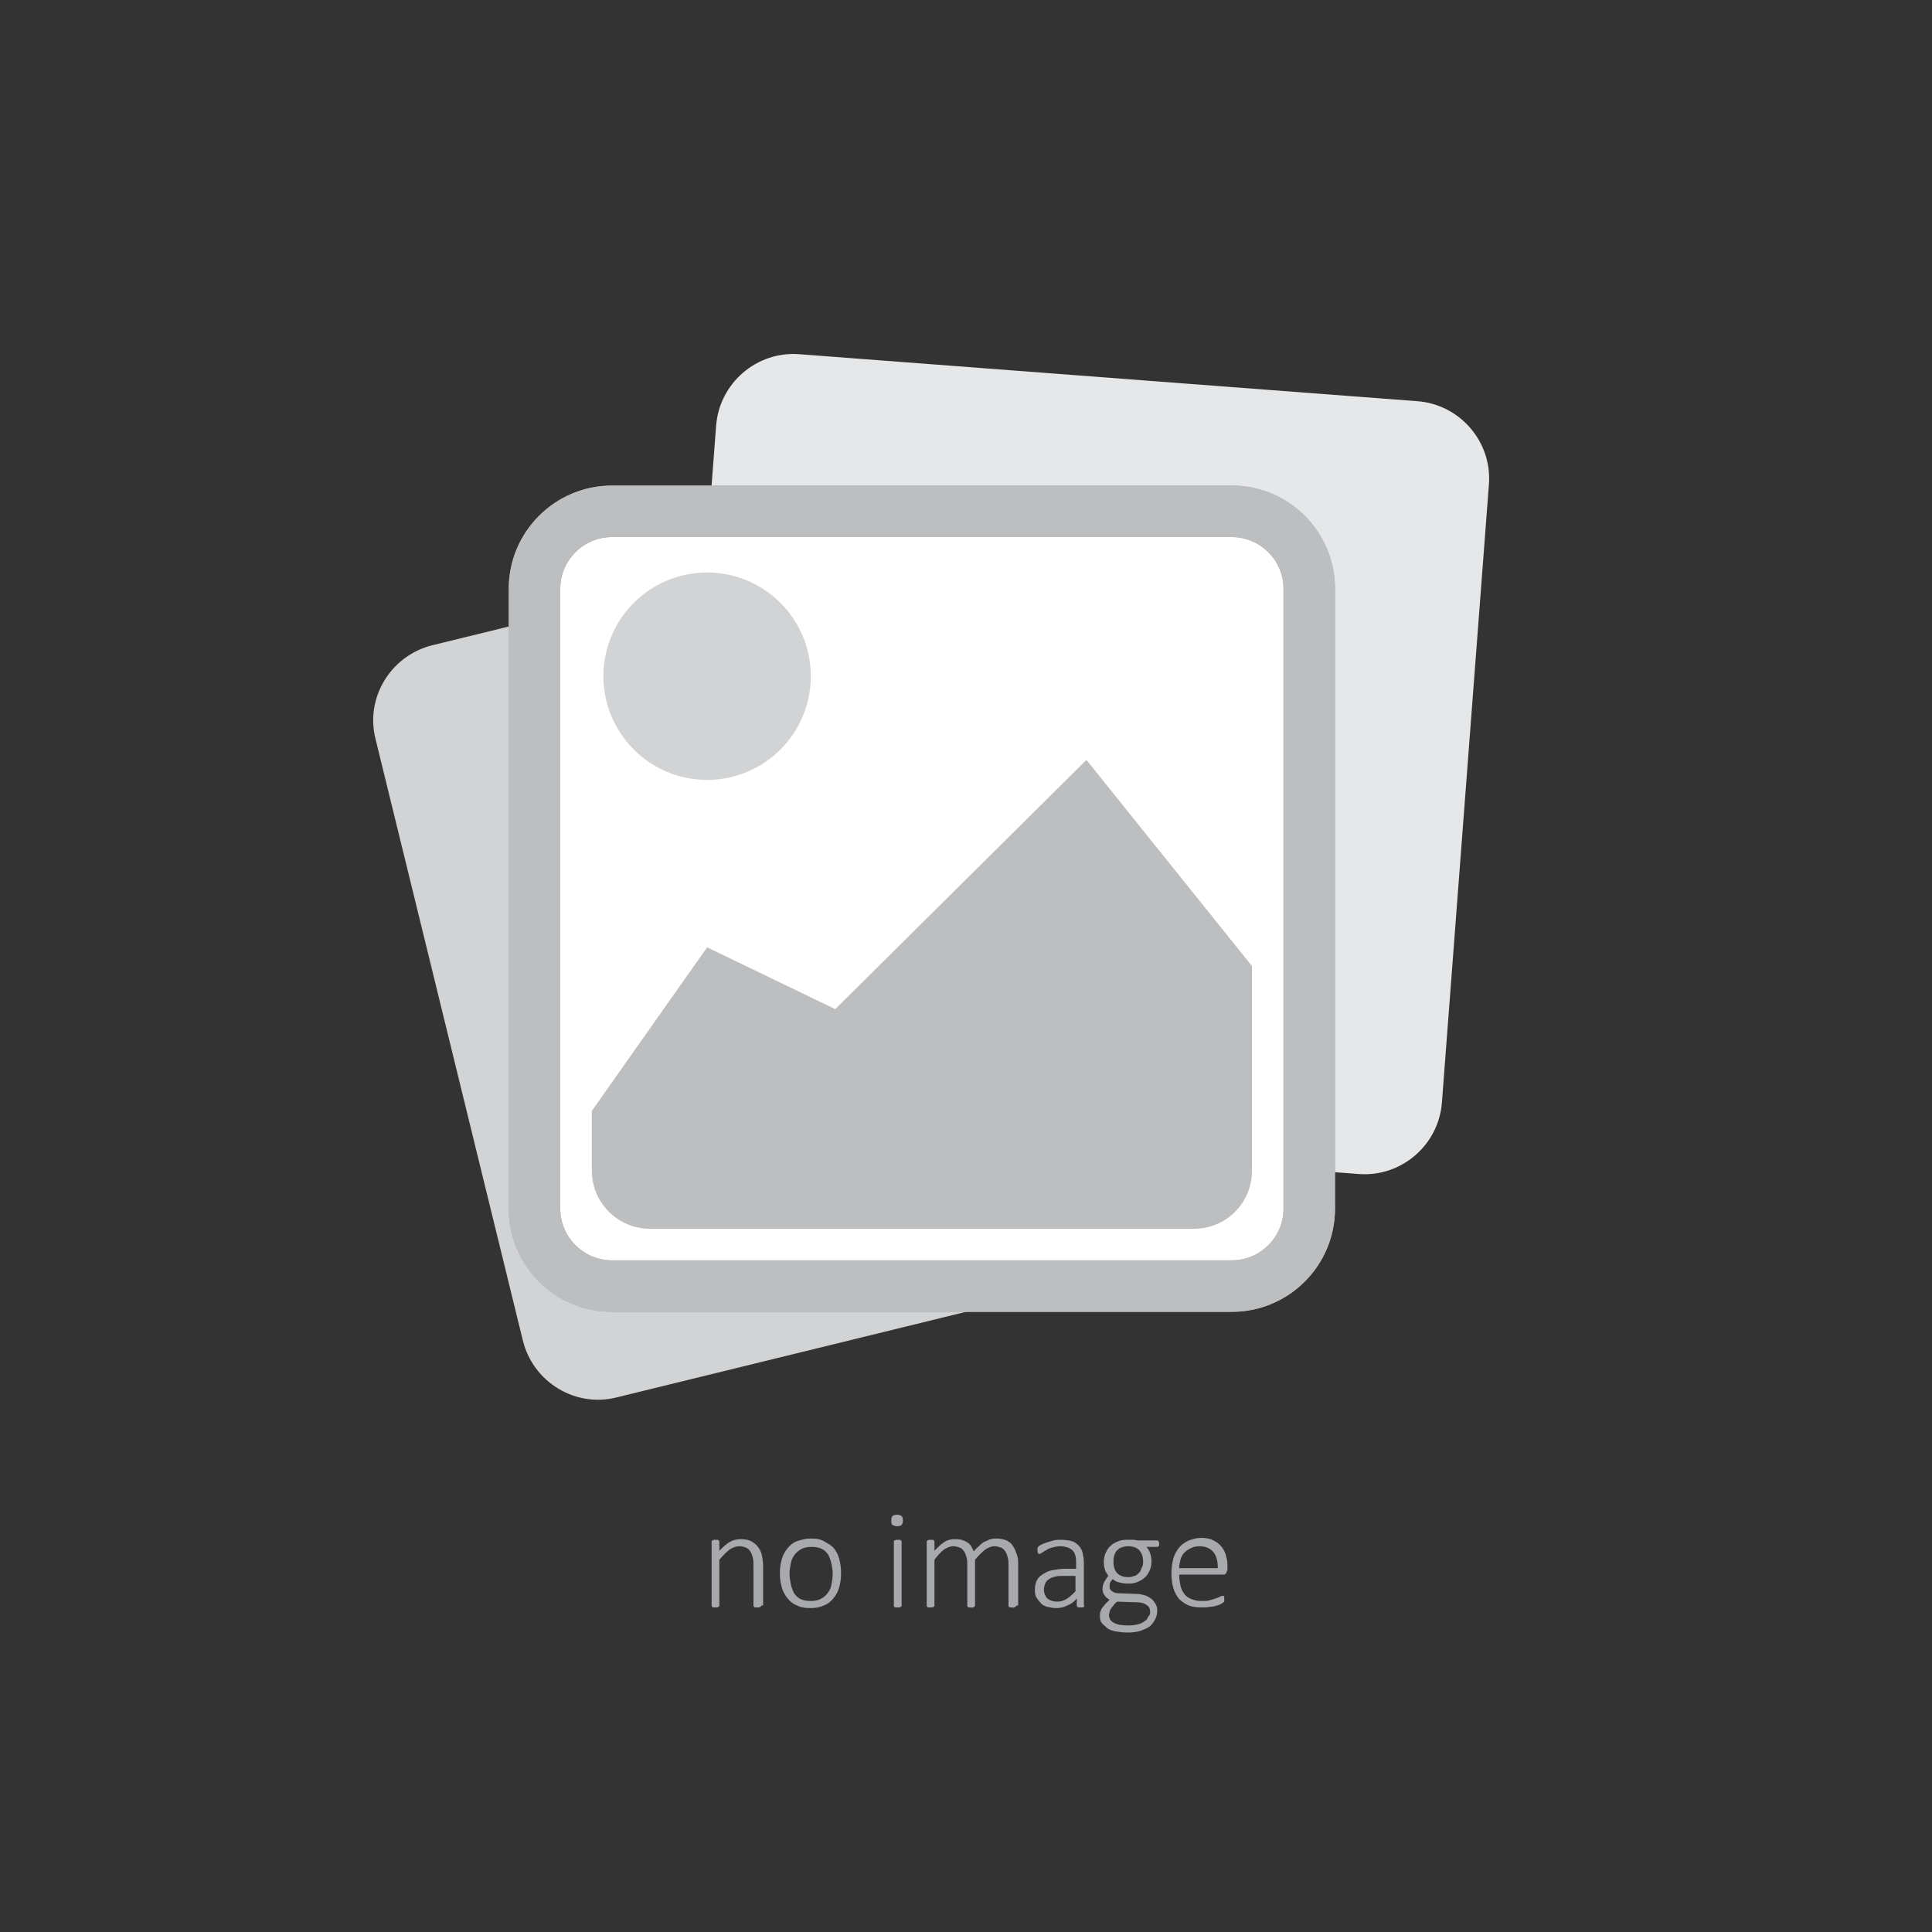
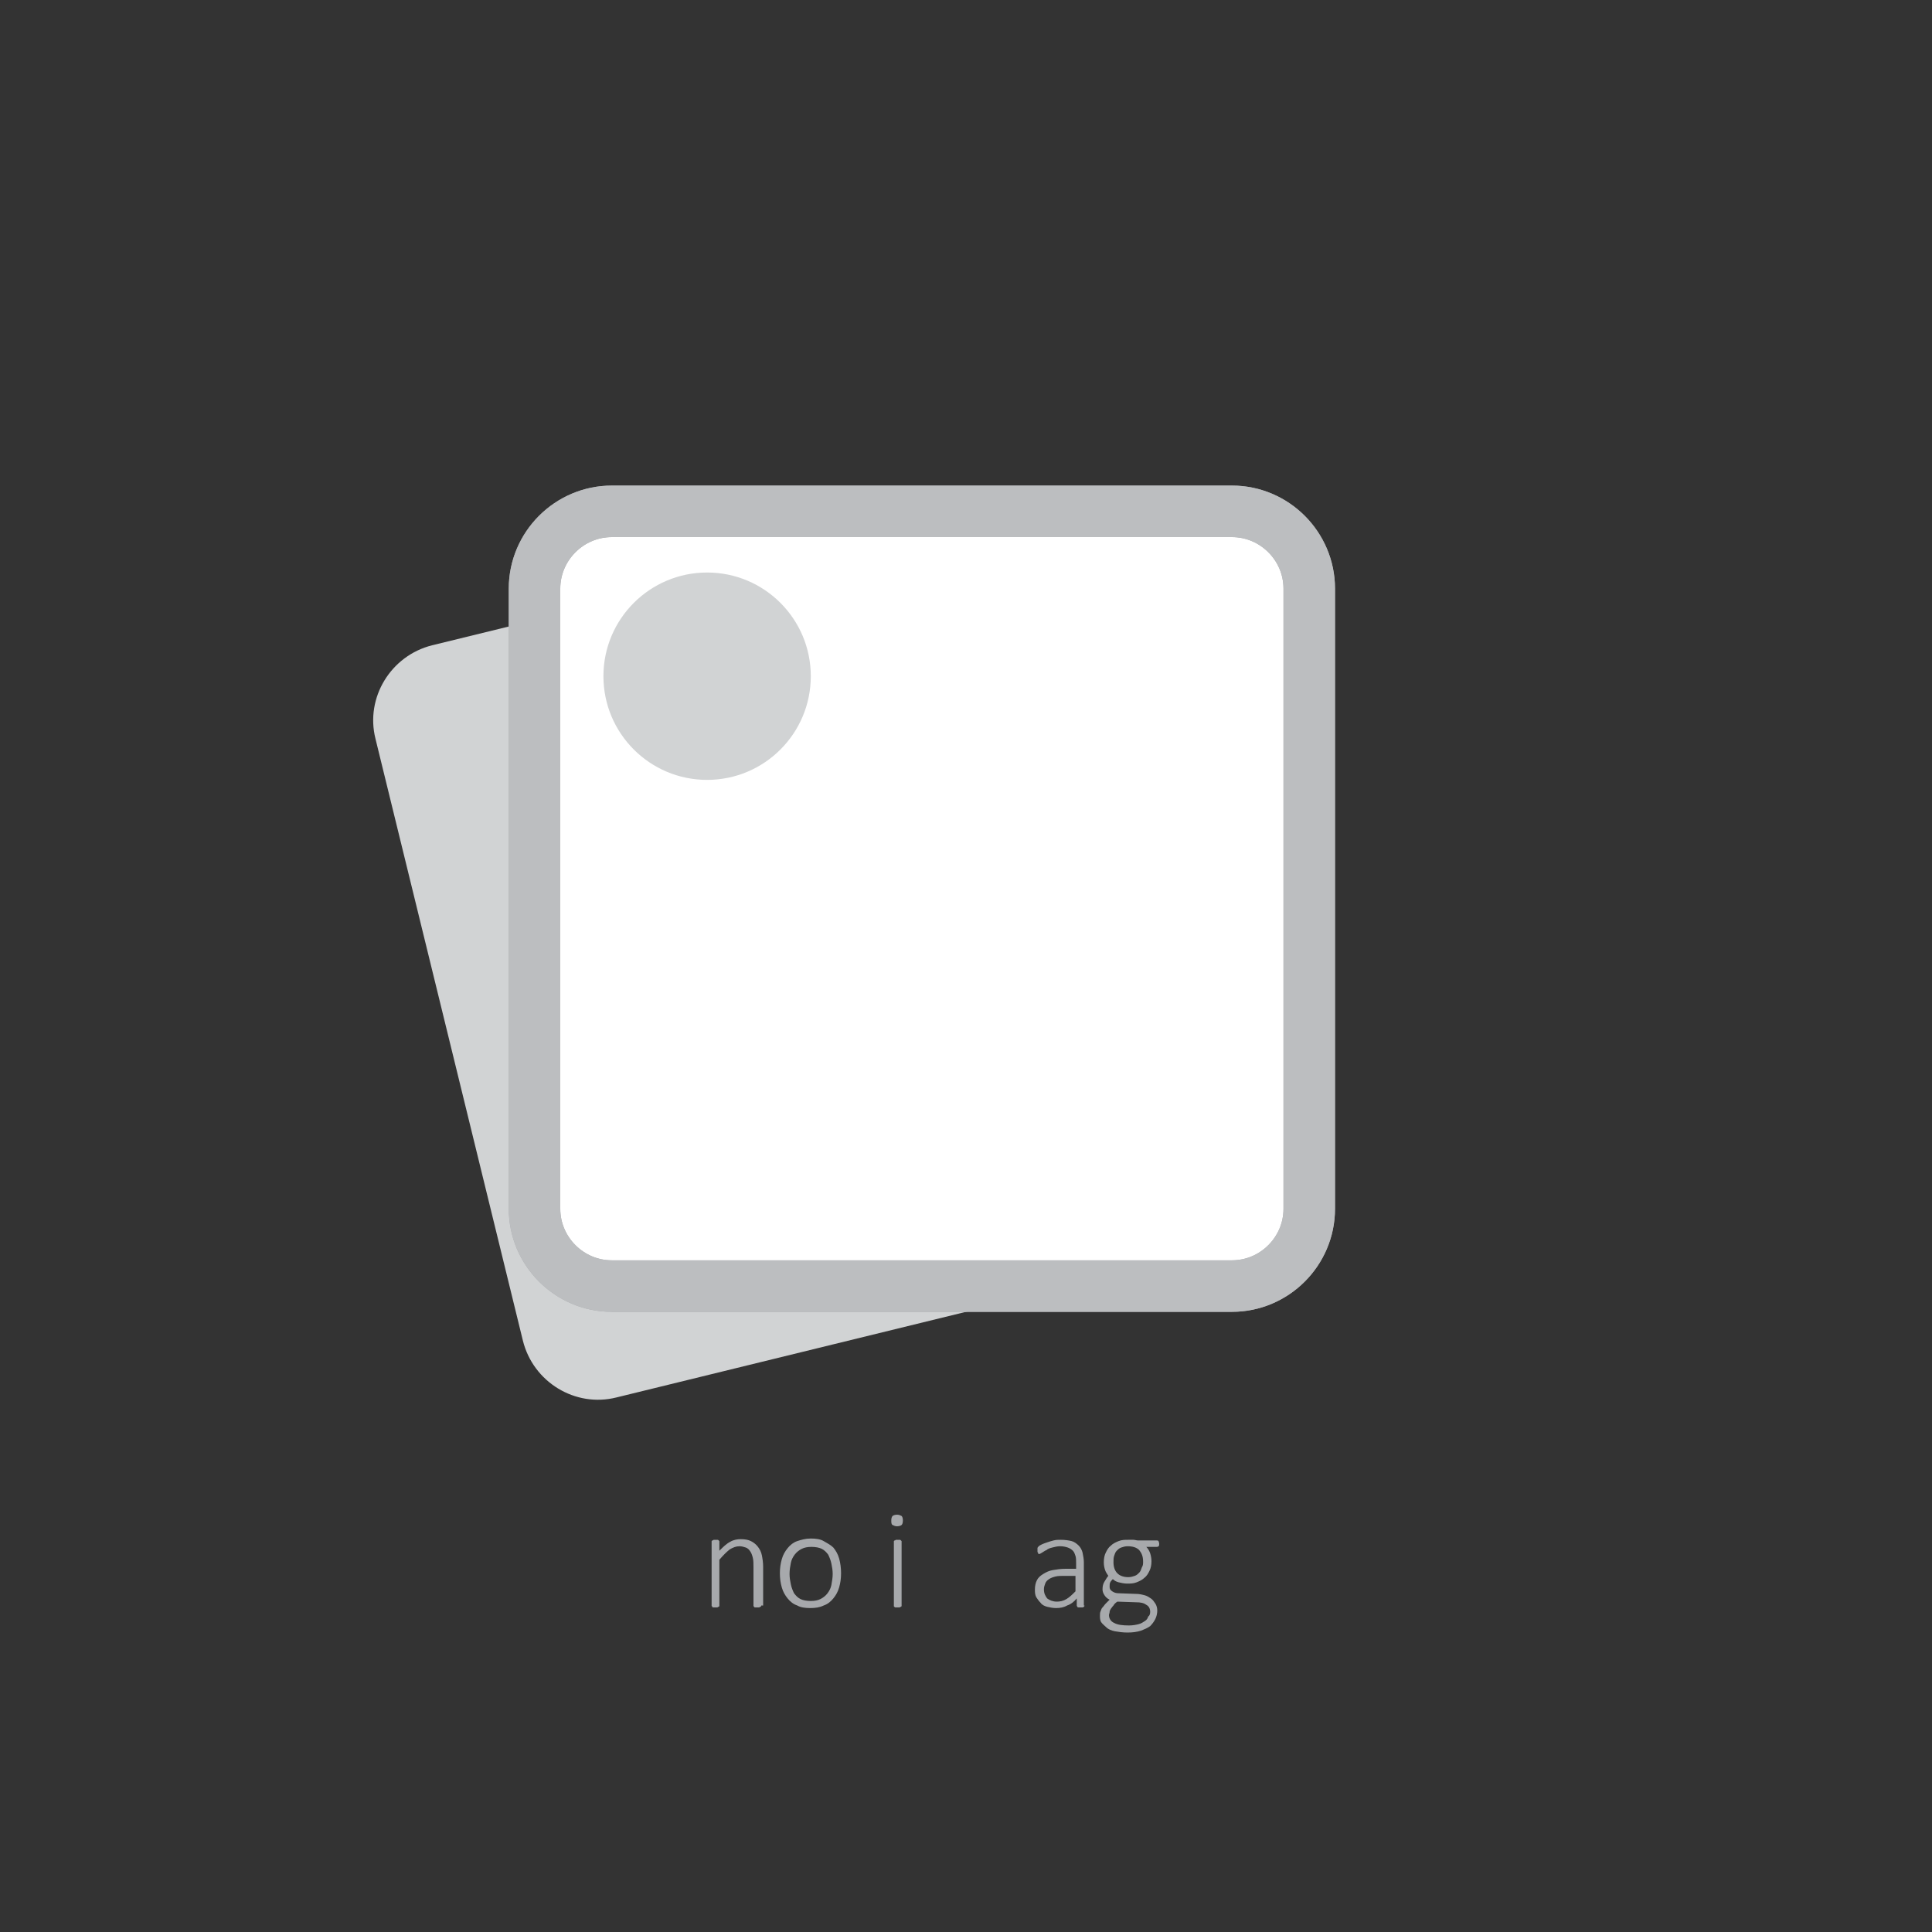
<svg xmlns="http://www.w3.org/2000/svg" version="1.1" id="Layer_1" x="0px" y="0px" viewBox="0 0 300 300" style="enable-background:new 0 0 300 300;" xml:space="preserve">
  <rect x="0" y="0" width="300" height="300" fill="#333333" stroke="none" />
  <style type="text/css">
	.st0{fill:#D1D3D4;}
	.st1{fill:#E6E7E8;}
	.st2{fill:#FFFFFF;stroke:#A7A9AC;stroke-width:8;stroke-miterlimit:10;}
	.st3{fill:none;stroke:#BCBEC0;stroke-width:8;stroke-miterlimit:10;}
	.st4{fill:#BCBEC0;}
	.st5{fill:#A7A9AC;}
</style>
  <path class="st0" d="M189.2,194.1L95.7,217c-6.4,1.6-12.9-2.4-14.5-8.8l-22.9-93.5c-1.6-6.4,2.4-12.9,8.8-14.5l93.5-22.9  c6.4-1.6,12.9,2.4,14.5,8.8l22.9,93.5C199.6,186,195.6,192.5,189.2,194.1z" />
-   <path class="st1" d="M211,182.3l-96-7.3c-6.6-0.5-11.6-6.3-11.1-12.9l7.3-96c0.5-6.6,6.3-11.6,12.9-11.1l96,7.3  c6.6,0.5,11.6,6.3,11.1,12.9l-7.3,96C223.4,177.8,217.6,182.8,211,182.3z" />
  <path class="st2" d="M191.3,199.7H95c-6.6,0-12-5.4-12-12V91.4c0-6.6,5.4-12,12-12h96.3c6.6,0,12,5.4,12,12v96.3  C203.3,194.3,197.9,199.7,191.3,199.7z" />
  <path class="st3" d="M191.3,199.7H95c-6.6,0-12-5.4-12-12V91.4c0-6.6,5.4-12,12-12h96.3c6.6,0,12,5.4,12,12v96.3  C203.3,194.3,197.9,199.7,191.3,199.7z" />
-   <path class="st4" d="M185.4,190.8h-84.5c-5,0-9-4.1-9-9v-9.3l17.9-25.4l19.9,9.6l39-38.7l25.7,32v31.8  C194.4,186.8,190.4,190.8,185.4,190.8z" />
  <circle class="st0" cx="109.8" cy="105" r="16.1" />
  <g>
    <path class="st5" d="M118.2,249.3c0,0,0,0.1,0,0.1s-0.1,0.1-0.1,0.1c0,0-0.1,0-0.2,0.1c-0.1,0-0.2,0-0.3,0c-0.1,0-0.2,0-0.3,0   c-0.1,0-0.2,0-0.2-0.1c0,0-0.1-0.1-0.1-0.1s0-0.1,0-0.1v-5.9c0-0.6,0-1.1-0.1-1.5c-0.1-0.4-0.2-0.7-0.4-1s-0.4-0.5-0.7-0.6   c-0.3-0.1-0.6-0.2-1-0.2c-0.5,0-1,0.2-1.5,0.5c-0.5,0.4-1,0.9-1.6,1.6v7.1c0,0,0,0.1,0,0.1s-0.1,0.1-0.1,0.1c0,0-0.1,0-0.2,0.1   c-0.1,0-0.2,0-0.3,0c-0.1,0-0.2,0-0.3,0c-0.1,0-0.2,0-0.2-0.1s-0.1-0.1-0.1-0.1c0,0,0-0.1,0-0.1v-9.9c0,0,0-0.1,0-0.1   c0,0,0.1-0.1,0.1-0.1c0.1,0,0.1,0,0.2-0.1c0.1,0,0.2,0,0.3,0c0.1,0,0.2,0,0.3,0c0.1,0,0.1,0,0.2,0.1c0,0,0.1,0.1,0.1,0.1   c0,0,0,0.1,0,0.1v1.4c0.6-0.6,1.1-1.1,1.7-1.4c0.5-0.3,1.1-0.4,1.6-0.4c0.7,0,1.2,0.1,1.6,0.3s0.8,0.5,1.1,0.9   c0.3,0.4,0.5,0.8,0.6,1.3c0.1,0.5,0.2,1.1,0.2,1.8V249.3z" />
    <path class="st5" d="M130.6,244.3c0,0.8-0.1,1.5-0.3,2.2s-0.5,1.2-0.9,1.7c-0.4,0.5-0.9,0.9-1.5,1.1c-0.6,0.3-1.3,0.4-2.1,0.4   c-0.8,0-1.5-0.1-2-0.4c-0.6-0.2-1.1-0.6-1.5-1.1s-0.7-1-0.9-1.7c-0.2-0.7-0.3-1.4-0.3-2.2c0-0.8,0.1-1.5,0.3-2.2   c0.2-0.7,0.5-1.2,0.9-1.7c0.4-0.5,0.9-0.9,1.5-1.1s1.3-0.4,2.1-0.4c0.8,0,1.5,0.1,2,0.4s1.1,0.6,1.5,1c0.4,0.5,0.7,1,0.9,1.7   C130.5,242.7,130.6,243.5,130.6,244.3z M129.3,244.4c0-0.6-0.1-1.1-0.2-1.6c-0.1-0.5-0.3-1-0.5-1.4c-0.3-0.4-0.6-0.7-1-0.9   c-0.4-0.2-1-0.3-1.6-0.3c-0.6,0-1.1,0.1-1.5,0.3c-0.4,0.2-0.8,0.5-1.1,0.9c-0.3,0.4-0.5,0.8-0.6,1.3c-0.1,0.5-0.2,1.1-0.2,1.7   c0,0.6,0.1,1.1,0.2,1.6c0.1,0.5,0.3,1,0.5,1.4c0.3,0.4,0.6,0.7,1,0.9c0.4,0.2,1,0.3,1.6,0.3c0.6,0,1.1-0.1,1.5-0.3   c0.4-0.2,0.8-0.5,1.1-0.9s0.5-0.8,0.6-1.3C129.2,245.5,129.3,245,129.3,244.4z" />
    <path class="st5" d="M140.2,236.1c0,0.4-0.1,0.6-0.2,0.7c-0.1,0.1-0.4,0.2-0.7,0.2c-0.3,0-0.5-0.1-0.7-0.2s-0.2-0.4-0.2-0.7   c0-0.4,0.1-0.6,0.2-0.7c0.1-0.1,0.4-0.2,0.7-0.2c0.3,0,0.5,0.1,0.7,0.2C140.1,235.5,140.2,235.7,140.2,236.1z M140,249.3   c0,0,0,0.1,0,0.1c0,0-0.1,0.1-0.1,0.1s-0.1,0-0.2,0.1c-0.1,0-0.2,0-0.3,0c-0.1,0-0.2,0-0.3,0s-0.2,0-0.2-0.1   c-0.1,0-0.1-0.1-0.1-0.1c0,0,0-0.1,0-0.1v-9.9c0,0,0-0.1,0-0.1c0,0,0.1-0.1,0.1-0.1c0.1,0,0.1,0,0.2-0.1c0.1,0,0.2,0,0.3,0   c0.1,0,0.2,0,0.3,0c0.1,0,0.1,0,0.2,0.1c0,0,0.1,0.1,0.1,0.1c0,0,0,0.1,0,0.1V249.3z" />
-     <path class="st5" d="M157.8,249.3c0,0,0,0.1,0,0.1c0,0-0.1,0.1-0.1,0.1c0,0-0.1,0-0.2,0.1s-0.2,0-0.3,0c-0.1,0-0.2,0-0.3,0   s-0.2,0-0.2-0.1c-0.1,0-0.1-0.1-0.1-0.1s0-0.1,0-0.1v-6.1c0-0.5,0-0.9-0.1-1.3c-0.1-0.4-0.2-0.7-0.4-1c-0.2-0.3-0.4-0.5-0.7-0.6   c-0.3-0.1-0.6-0.2-1-0.2c-0.5,0-0.9,0.2-1.4,0.5c-0.5,0.4-1,0.9-1.6,1.6v7.1c0,0,0,0.1,0,0.1c0,0-0.1,0.1-0.1,0.1s-0.1,0-0.2,0.1   s-0.2,0-0.3,0c-0.1,0-0.2,0-0.3,0c-0.1,0-0.2,0-0.2-0.1c-0.1,0-0.1-0.1-0.1-0.1c0,0,0-0.1,0-0.1v-6.1c0-0.5,0-0.9-0.1-1.3   c-0.1-0.4-0.2-0.7-0.4-1s-0.4-0.5-0.7-0.6s-0.6-0.2-1-0.2c-0.5,0-0.9,0.2-1.4,0.5c-0.5,0.4-1,0.9-1.5,1.6v7.1c0,0,0,0.1,0,0.1   c0,0-0.1,0.1-0.1,0.1s-0.1,0-0.2,0.1c-0.1,0-0.2,0-0.3,0c-0.1,0-0.2,0-0.3,0s-0.2,0-0.2-0.1c-0.1,0-0.1-0.1-0.1-0.1   c0,0,0-0.1,0-0.1v-9.9c0,0,0-0.1,0-0.1c0,0,0.1-0.1,0.1-0.1c0.1,0,0.1,0,0.2-0.1c0.1,0,0.2,0,0.3,0c0.1,0,0.2,0,0.3,0   c0.1,0,0.1,0,0.2,0.1c0,0,0.1,0.1,0.1,0.1s0,0.1,0,0.1v1.4c0.6-0.6,1.1-1.1,1.6-1.4c0.5-0.3,1-0.4,1.5-0.4c0.4,0,0.8,0,1.1,0.1   c0.3,0.1,0.6,0.2,0.9,0.4s0.5,0.4,0.6,0.6s0.3,0.5,0.4,0.8c0.3-0.4,0.7-0.7,1-1c0.3-0.3,0.6-0.5,0.9-0.6s0.5-0.3,0.8-0.3   c0.3-0.1,0.5-0.1,0.8-0.1c0.6,0,1.1,0.1,1.6,0.3c0.4,0.2,0.8,0.5,1,0.9c0.3,0.4,0.4,0.8,0.6,1.3s0.2,1,0.2,1.6V249.3z" />
    <path class="st5" d="M168.4,249.3c0,0.1,0,0.1-0.1,0.2c0,0-0.1,0.1-0.2,0.1c-0.1,0-0.2,0-0.3,0c-0.1,0-0.2,0-0.3,0   c-0.1,0-0.2,0-0.2-0.1c0,0-0.1-0.1-0.1-0.2v-1.1c-0.4,0.5-0.9,0.9-1.5,1.1c-0.5,0.3-1.1,0.4-1.7,0.4c-0.5,0-1-0.1-1.4-0.2   c-0.4-0.1-0.8-0.3-1-0.6c-0.3-0.3-0.5-0.6-0.7-0.9c-0.2-0.4-0.2-0.8-0.2-1.2c0-0.5,0.1-1,0.3-1.4c0.2-0.4,0.5-0.7,1-1   s0.9-0.5,1.5-0.6c0.6-0.1,1.2-0.2,2-0.2h1.6v-0.9c0-0.4,0-0.8-0.1-1.1s-0.2-0.6-0.4-0.8c-0.2-0.2-0.5-0.4-0.8-0.5   c-0.3-0.1-0.7-0.2-1.2-0.2c-0.4,0-0.8,0.1-1.2,0.2s-0.7,0.2-0.9,0.4c-0.3,0.1-0.5,0.3-0.7,0.4s-0.3,0.2-0.4,0.2c0,0-0.1,0-0.1,0   c0,0-0.1,0-0.1-0.1s0-0.1-0.1-0.2c0-0.1,0-0.1,0-0.2c0-0.2,0-0.3,0-0.4c0-0.1,0.1-0.2,0.2-0.3c0.1-0.1,0.3-0.2,0.5-0.3   c0.2-0.1,0.5-0.2,0.8-0.3s0.6-0.2,1-0.3c0.4-0.1,0.7-0.1,1.1-0.1c0.7,0,1.3,0.1,1.7,0.2s0.8,0.4,1.1,0.7c0.3,0.3,0.5,0.7,0.6,1.1   c0.1,0.5,0.2,1,0.2,1.5V249.3z M167.1,244.7h-1.8c-0.5,0-1,0-1.4,0.1c-0.4,0.1-0.7,0.2-1,0.4c-0.3,0.2-0.5,0.4-0.6,0.7   c-0.1,0.3-0.2,0.5-0.2,0.9c0,0.6,0.2,1,0.5,1.4c0.4,0.3,0.9,0.5,1.5,0.5c0.5,0,1-0.1,1.5-0.4c0.5-0.3,0.9-0.7,1.4-1.2V244.7z" />
    <path class="st5" d="M180,239.7c0,0.2,0,0.3-0.1,0.4c-0.1,0.1-0.2,0.1-0.3,0.1h-1.6c0.3,0.3,0.5,0.7,0.6,1s0.2,0.8,0.2,1.2   c0,0.6-0.1,1.1-0.3,1.5c-0.2,0.4-0.4,0.8-0.8,1.1c-0.3,0.3-0.7,0.5-1.2,0.7c-0.5,0.2-1,0.2-1.5,0.2c-0.4,0-0.9-0.1-1.3-0.2   c-0.4-0.1-0.7-0.3-0.9-0.5c-0.1,0.1-0.3,0.3-0.4,0.5c-0.1,0.2-0.1,0.4-0.1,0.7c0,0.3,0.1,0.5,0.4,0.7c0.3,0.2,0.6,0.3,1,0.3   l2.7,0.1c0.5,0,0.9,0.1,1.3,0.2c0.4,0.1,0.7,0.3,1,0.5c0.3,0.2,0.5,0.5,0.7,0.8s0.3,0.7,0.3,1.1c0,0.4-0.1,0.9-0.3,1.3   c-0.2,0.4-0.5,0.8-0.8,1.1c-0.4,0.3-0.9,0.5-1.4,0.7c-0.6,0.2-1.3,0.3-2.1,0.3c-0.8,0-1.4-0.1-2-0.2c-0.5-0.1-1-0.3-1.3-0.6   s-0.6-0.5-0.8-0.8s-0.2-0.7-0.2-1c0-0.3,0-0.5,0.1-0.7c0.1-0.2,0.1-0.4,0.3-0.6s0.3-0.4,0.5-0.6c0.2-0.2,0.4-0.4,0.6-0.6   c-0.4-0.2-0.6-0.4-0.8-0.7s-0.3-0.6-0.3-0.9c0-0.5,0.1-0.9,0.3-1.2s0.4-0.7,0.6-0.9c-0.2-0.3-0.4-0.6-0.5-0.9s-0.2-0.7-0.2-1.2   c0-0.6,0.1-1.1,0.3-1.5c0.2-0.4,0.4-0.8,0.8-1.1c0.3-0.3,0.7-0.5,1.2-0.7s1-0.2,1.5-0.2c0.3,0,0.6,0,0.8,0s0.5,0.1,0.7,0.1h2.9   c0.1,0,0.2,0,0.3,0.1C179.9,239.4,180,239.5,180,239.7z M178.6,250.3c0-0.5-0.2-0.9-0.6-1.1c-0.4-0.3-0.9-0.4-1.6-0.4l-2.9-0.1   c-0.3,0.2-0.5,0.4-0.6,0.6c-0.2,0.2-0.3,0.4-0.4,0.5c-0.1,0.2-0.2,0.3-0.2,0.5c0,0.2-0.1,0.3-0.1,0.5c0,0.5,0.3,1,0.8,1.2   c0.5,0.3,1.3,0.4,2.3,0.4c0.6,0,1.1-0.1,1.5-0.2c0.4-0.1,0.7-0.3,1-0.5c0.3-0.2,0.4-0.4,0.5-0.7   C178.5,250.9,178.6,250.6,178.6,250.3z M177.5,242.5c0-0.8-0.2-1.3-0.6-1.8c-0.4-0.4-1-0.6-1.8-0.6c-0.4,0-0.7,0.1-1,0.2   c-0.3,0.1-0.5,0.3-0.7,0.5s-0.3,0.5-0.4,0.8c-0.1,0.3-0.1,0.6-0.1,1c0,0.7,0.2,1.3,0.6,1.7c0.4,0.4,1,0.6,1.7,0.6   c0.4,0,0.7-0.1,1-0.2c0.3-0.1,0.5-0.3,0.7-0.5c0.2-0.2,0.3-0.5,0.4-0.8C177.5,243.1,177.5,242.8,177.5,242.5z" />
-     <path class="st5" d="M190.5,243.9c0,0.3-0.1,0.4-0.2,0.5c-0.1,0.1-0.3,0.1-0.4,0.1h-6.8c0,0.6,0.1,1.2,0.2,1.7s0.3,0.9,0.6,1.3   s0.6,0.6,1.1,0.8s1,0.3,1.6,0.3c0.5,0,0.9,0,1.2-0.1s0.7-0.2,1-0.3c0.3-0.1,0.5-0.2,0.7-0.3c0.2-0.1,0.3-0.1,0.4-0.1   c0,0,0.1,0,0.1,0c0,0,0.1,0.1,0.1,0.1c0,0,0,0.1,0,0.2c0,0.1,0,0.2,0,0.3c0,0.1,0,0.1,0,0.1c0,0,0,0.1,0,0.1c0,0,0,0.1,0,0.1   c0,0-0.1,0.1-0.1,0.1c0,0-0.2,0.1-0.3,0.2s-0.4,0.2-0.7,0.3c-0.3,0.1-0.7,0.2-1.1,0.2c-0.4,0.1-0.8,0.1-1.3,0.1   c-0.8,0-1.5-0.1-2-0.3s-1.1-0.6-1.5-1c-0.4-0.5-0.7-1-0.9-1.7c-0.2-0.7-0.3-1.4-0.3-2.3c0-0.8,0.1-1.6,0.3-2.3   c0.2-0.7,0.5-1.2,0.9-1.7c0.4-0.5,0.9-0.8,1.5-1.1c0.6-0.2,1.2-0.4,1.9-0.4c0.7,0,1.4,0.1,1.9,0.4c0.5,0.2,1,0.6,1.3,1   c0.3,0.4,0.6,0.9,0.7,1.5c0.2,0.6,0.2,1.1,0.2,1.8V243.9z M189.1,243.5c0-1.1-0.2-1.9-0.7-2.5c-0.5-0.6-1.2-0.9-2.2-0.9   c-0.5,0-0.9,0.1-1.3,0.3c-0.4,0.2-0.7,0.4-1,0.7c-0.3,0.3-0.5,0.7-0.6,1.1c-0.1,0.4-0.2,0.8-0.2,1.3H189.1z" />
  </g>
</svg>